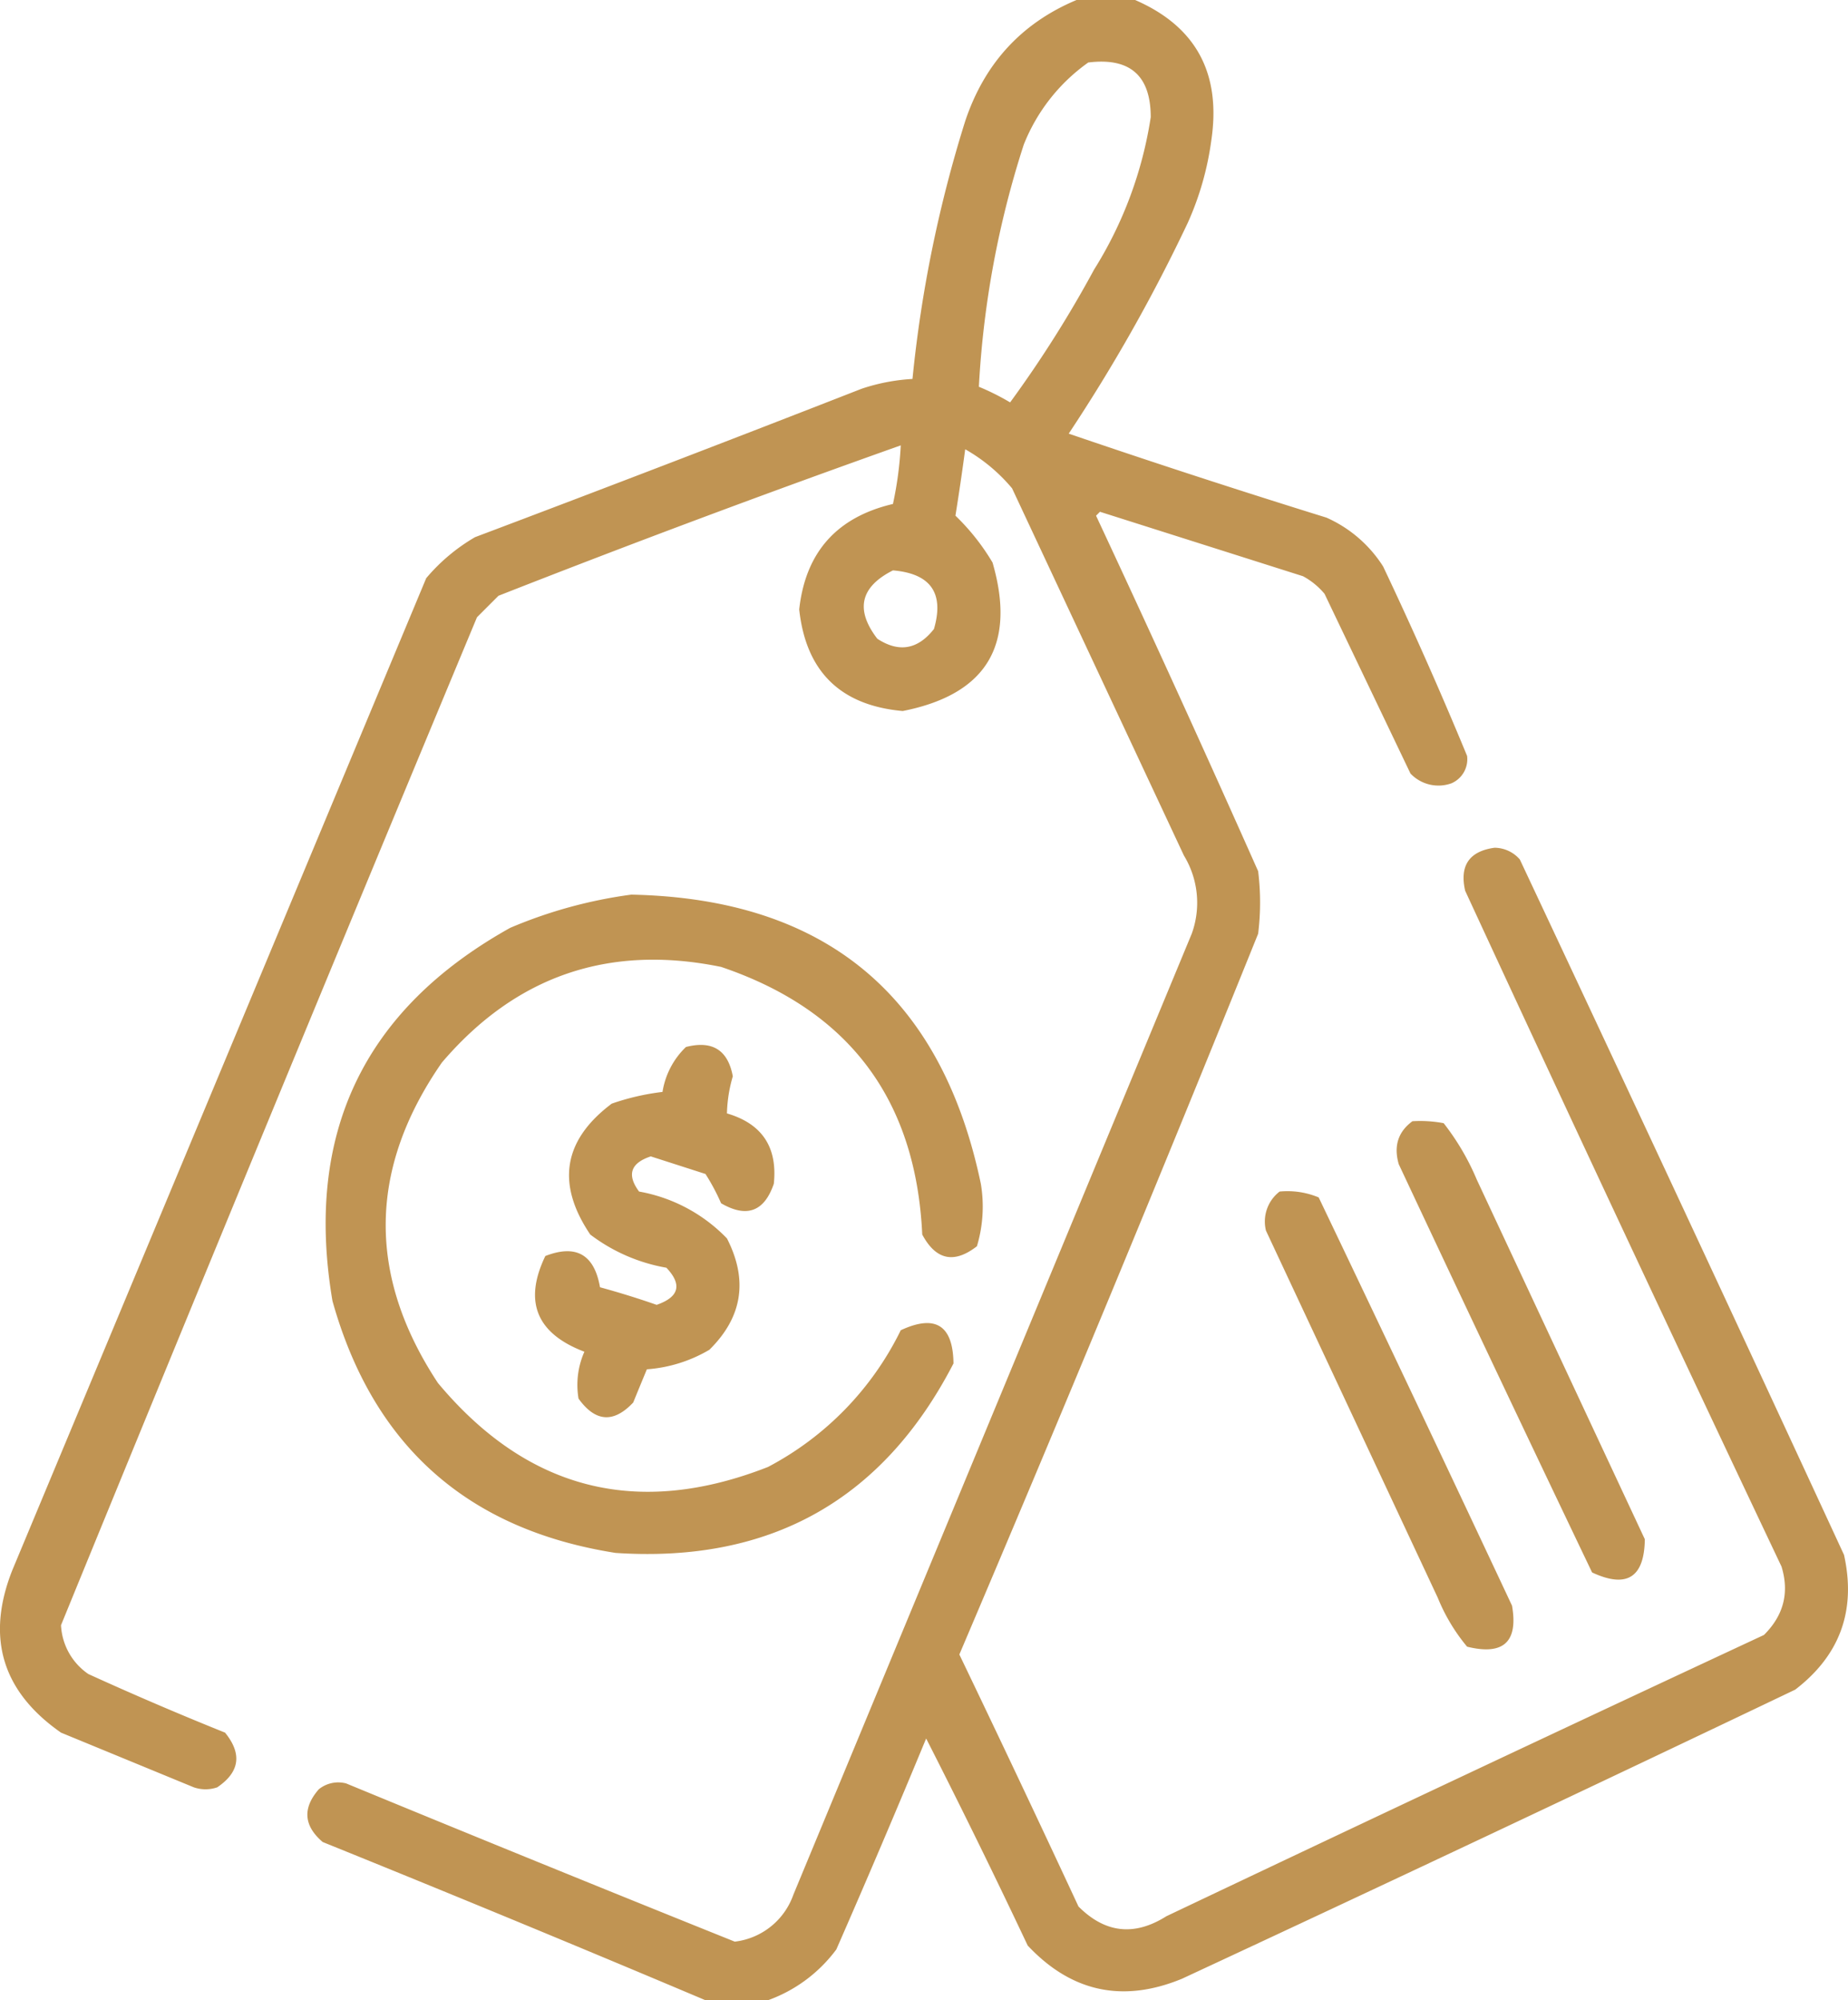
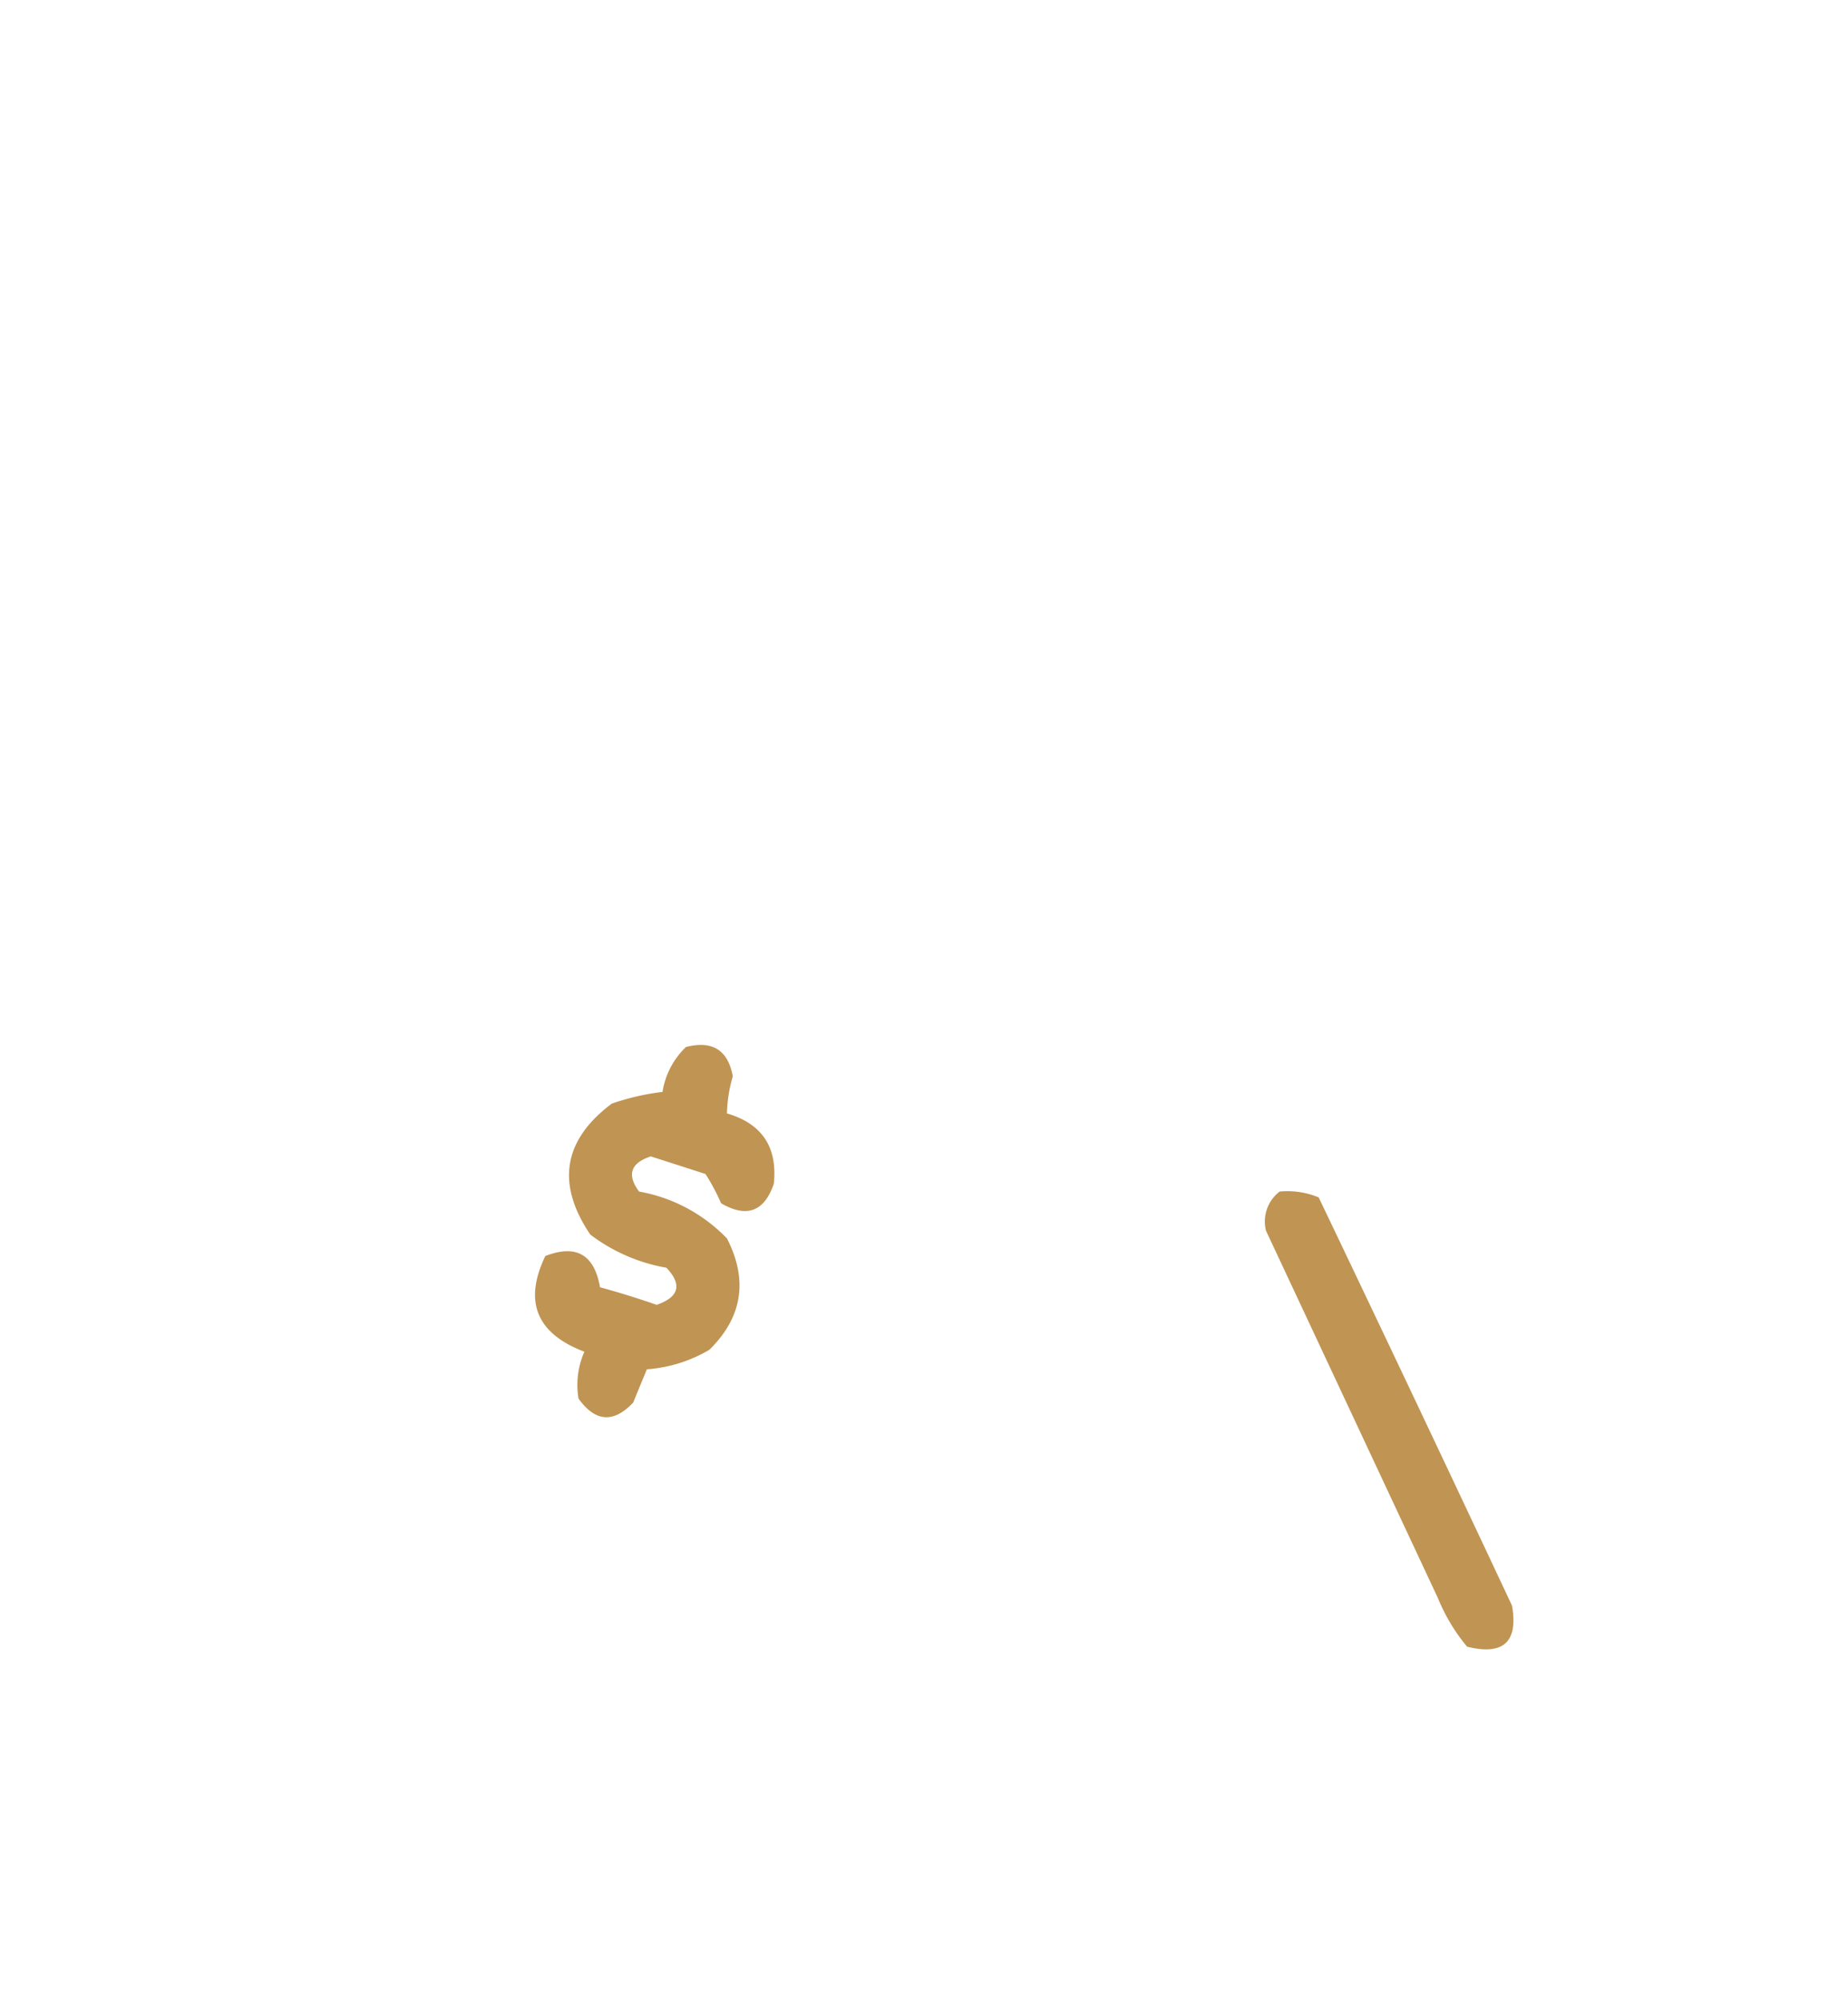
<svg xmlns="http://www.w3.org/2000/svg" id="Layer_1" data-name="Layer 1" viewBox="0 0 473.14 512">
  <defs>
    <style>.cls-1{fill:#c09453;fill-rule:evenodd;}</style>
  </defs>
-   <path class="cls-1" d="M275.62,0h15Q314,10.15,310.12,36a76.05,76.05,0,0,1-6,21,429.22,429.22,0,0,1-30.5,54q32.81,11.2,66,21.5a33.08,33.08,0,0,1,14.5,12.5q11.38,24,21.5,48.5a6.72,6.72,0,0,1-4,7,9.86,9.86,0,0,1-10.5-2.5q-11-23-22-46a18.89,18.89,0,0,0-5.5-4.5l-52-16.5-1,1q21.18,45.32,41.5,91a64.89,64.89,0,0,1,0,16q-37.38,92.64-76.5,184.5,15.44,32.13,30.5,64.5,10.22,10.25,22.5,2.5,76.36-36.28,153-72,7.56-7.5,4.5-17.5-40.92-86.33-81-173-2.19-9.65,7.5-11a8.62,8.62,0,0,1,6.5,3q41.79,88.88,83,178,4.72,21.3-12.5,34.5-78.33,37.41-157,74-22.74,9.36-39.5-8.5-12.6-26.69-26-53-11.22,27.12-23,54a37.63,37.63,0,0,1-17.5,13h-16q-48.7-20.58-98-40.5-7.31-6.25-1-13.5a7.93,7.93,0,0,1,7-1.5Q138.32,477,188.12,497a18.16,18.16,0,0,0,15-12l102-246a23.22,23.22,0,0,0-2-20q-22-47-44-94a43.74,43.74,0,0,0-12-10q-1.14,8.52-2.5,17a56.92,56.92,0,0,1,9.5,12q9.18,31.65-23,38-23.91-2.15-26.5-26,2.41-21.93,24-27a93.08,93.08,0,0,0,2-15q-51.8,18.39-103,38.5l-5.5,5.5Q68.44,286.85,15.62,416a16.09,16.09,0,0,0,7,12.5q17.33,7.9,35,15,6.63,8.16-2,14a9.21,9.21,0,0,1-6,0l-34-14Q-7,427.72,3.12,402q53-127,106-254a47.6,47.6,0,0,1,12.5-10.5q49.6-18.7,99-38a49.7,49.7,0,0,1,13-2.5,328.54,328.54,0,0,1,13.5-66Q254.53,8.84,275.62,0Zm3,16q16-2,16,14a102.6,102.6,0,0,1-14.5,39,297.29,297.29,0,0,1-21.5,34,61.55,61.55,0,0,0-8-4,242.6,242.6,0,0,1,11.5-62A47,47,0,0,1,278.62,16Zm-50,130q14.5,1.23,10.5,15-6.21,7.91-14.5,2.5Q216.06,152.35,228.62,146Z" />
-   <path class="cls-1" d="M161.62,229q74.31,1.5,89.5,74a35.29,35.29,0,0,1-1,16q-8.77,6.81-14-3-2.42-51.9-51.5-68.5-43.08-8.82-71.5,24.5-28.23,40.72-1,82,34.37,41.16,84.5,21.5a78.5,78.5,0,0,0,34-35q13.31-6.19,13.5,8.5-27.1,52.44-86.5,48.5-56.94-8.94-72.5-64.5-10.83-64.08,45.5-95.5A119.26,119.26,0,0,1,161.62,229Z" />
  <path class="cls-1" d="M175.62,268q10.13-2.6,12,7.5a36.45,36.45,0,0,0-1.5,9.5q13.47,3.94,12,18-3.65,10.71-13.5,5a53.67,53.67,0,0,0-4-7.5l-14-4.5q-7.77,2.56-3,9a41.23,41.23,0,0,1,22.5,12q8.19,16-4.5,28.5a36.62,36.62,0,0,1-16,5q-1.76,4.23-3.5,8.5-7.53,8-14-1a21,21,0,0,1,1.5-12q-18.41-7-10-24.5,11.81-4.59,14,8,7.33,2,14.5,4.5,8.64-3,2.5-9.5a44.93,44.93,0,0,1-19.5-8.5q-13.14-19.49,5.5-33.5a61.5,61.5,0,0,1,13-3A20.32,20.32,0,0,1,175.62,268Z" />
-   <path class="cls-1" d="M361.62,287a32.54,32.54,0,0,1,8,.5,63.35,63.35,0,0,1,8.5,14.5q21.5,46,43,92-.19,14.7-13.5,8.5-24.94-52.14-49.5-104.5Q356.11,291.06,361.62,287Z" />
  <path class="cls-1" d="M327.62,305a20.8,20.8,0,0,1,10,1.5q24.93,52.14,49.5,104.5,2.43,13.94-11.5,10.5a47.27,47.27,0,0,1-7.5-12.5q-22-47-44-94A9.67,9.67,0,0,1,327.62,305Z" />
</svg>